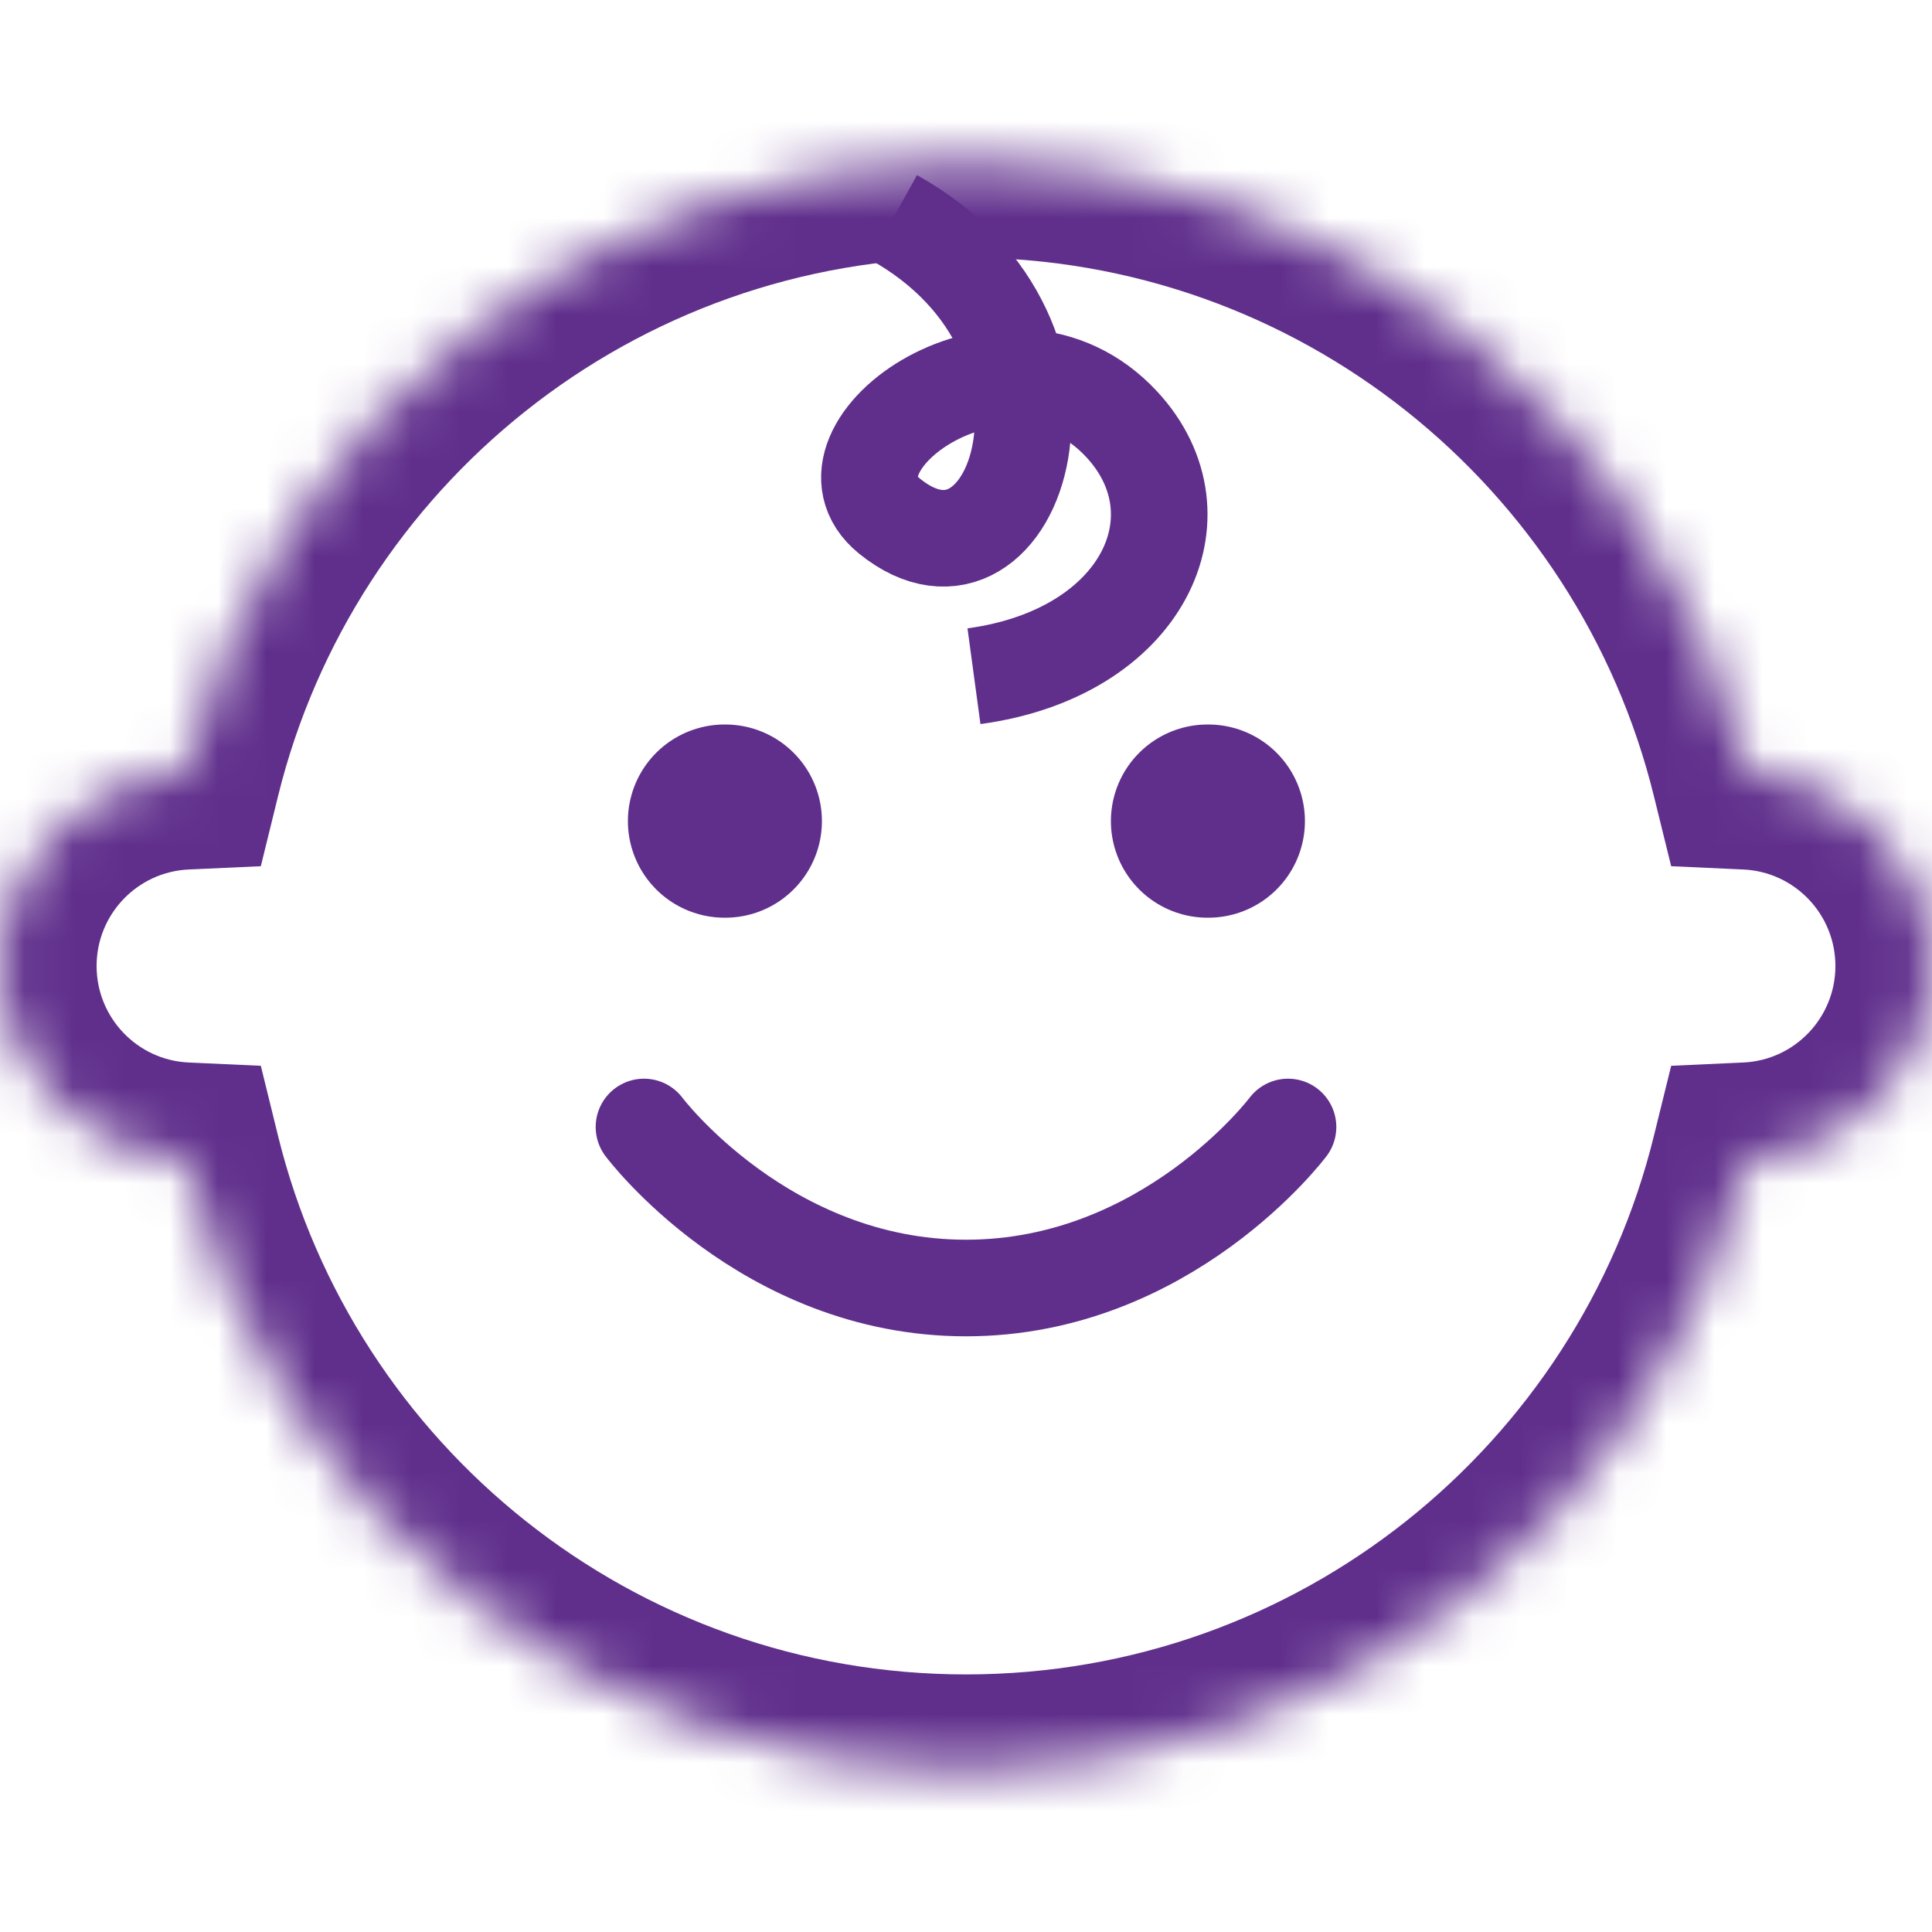
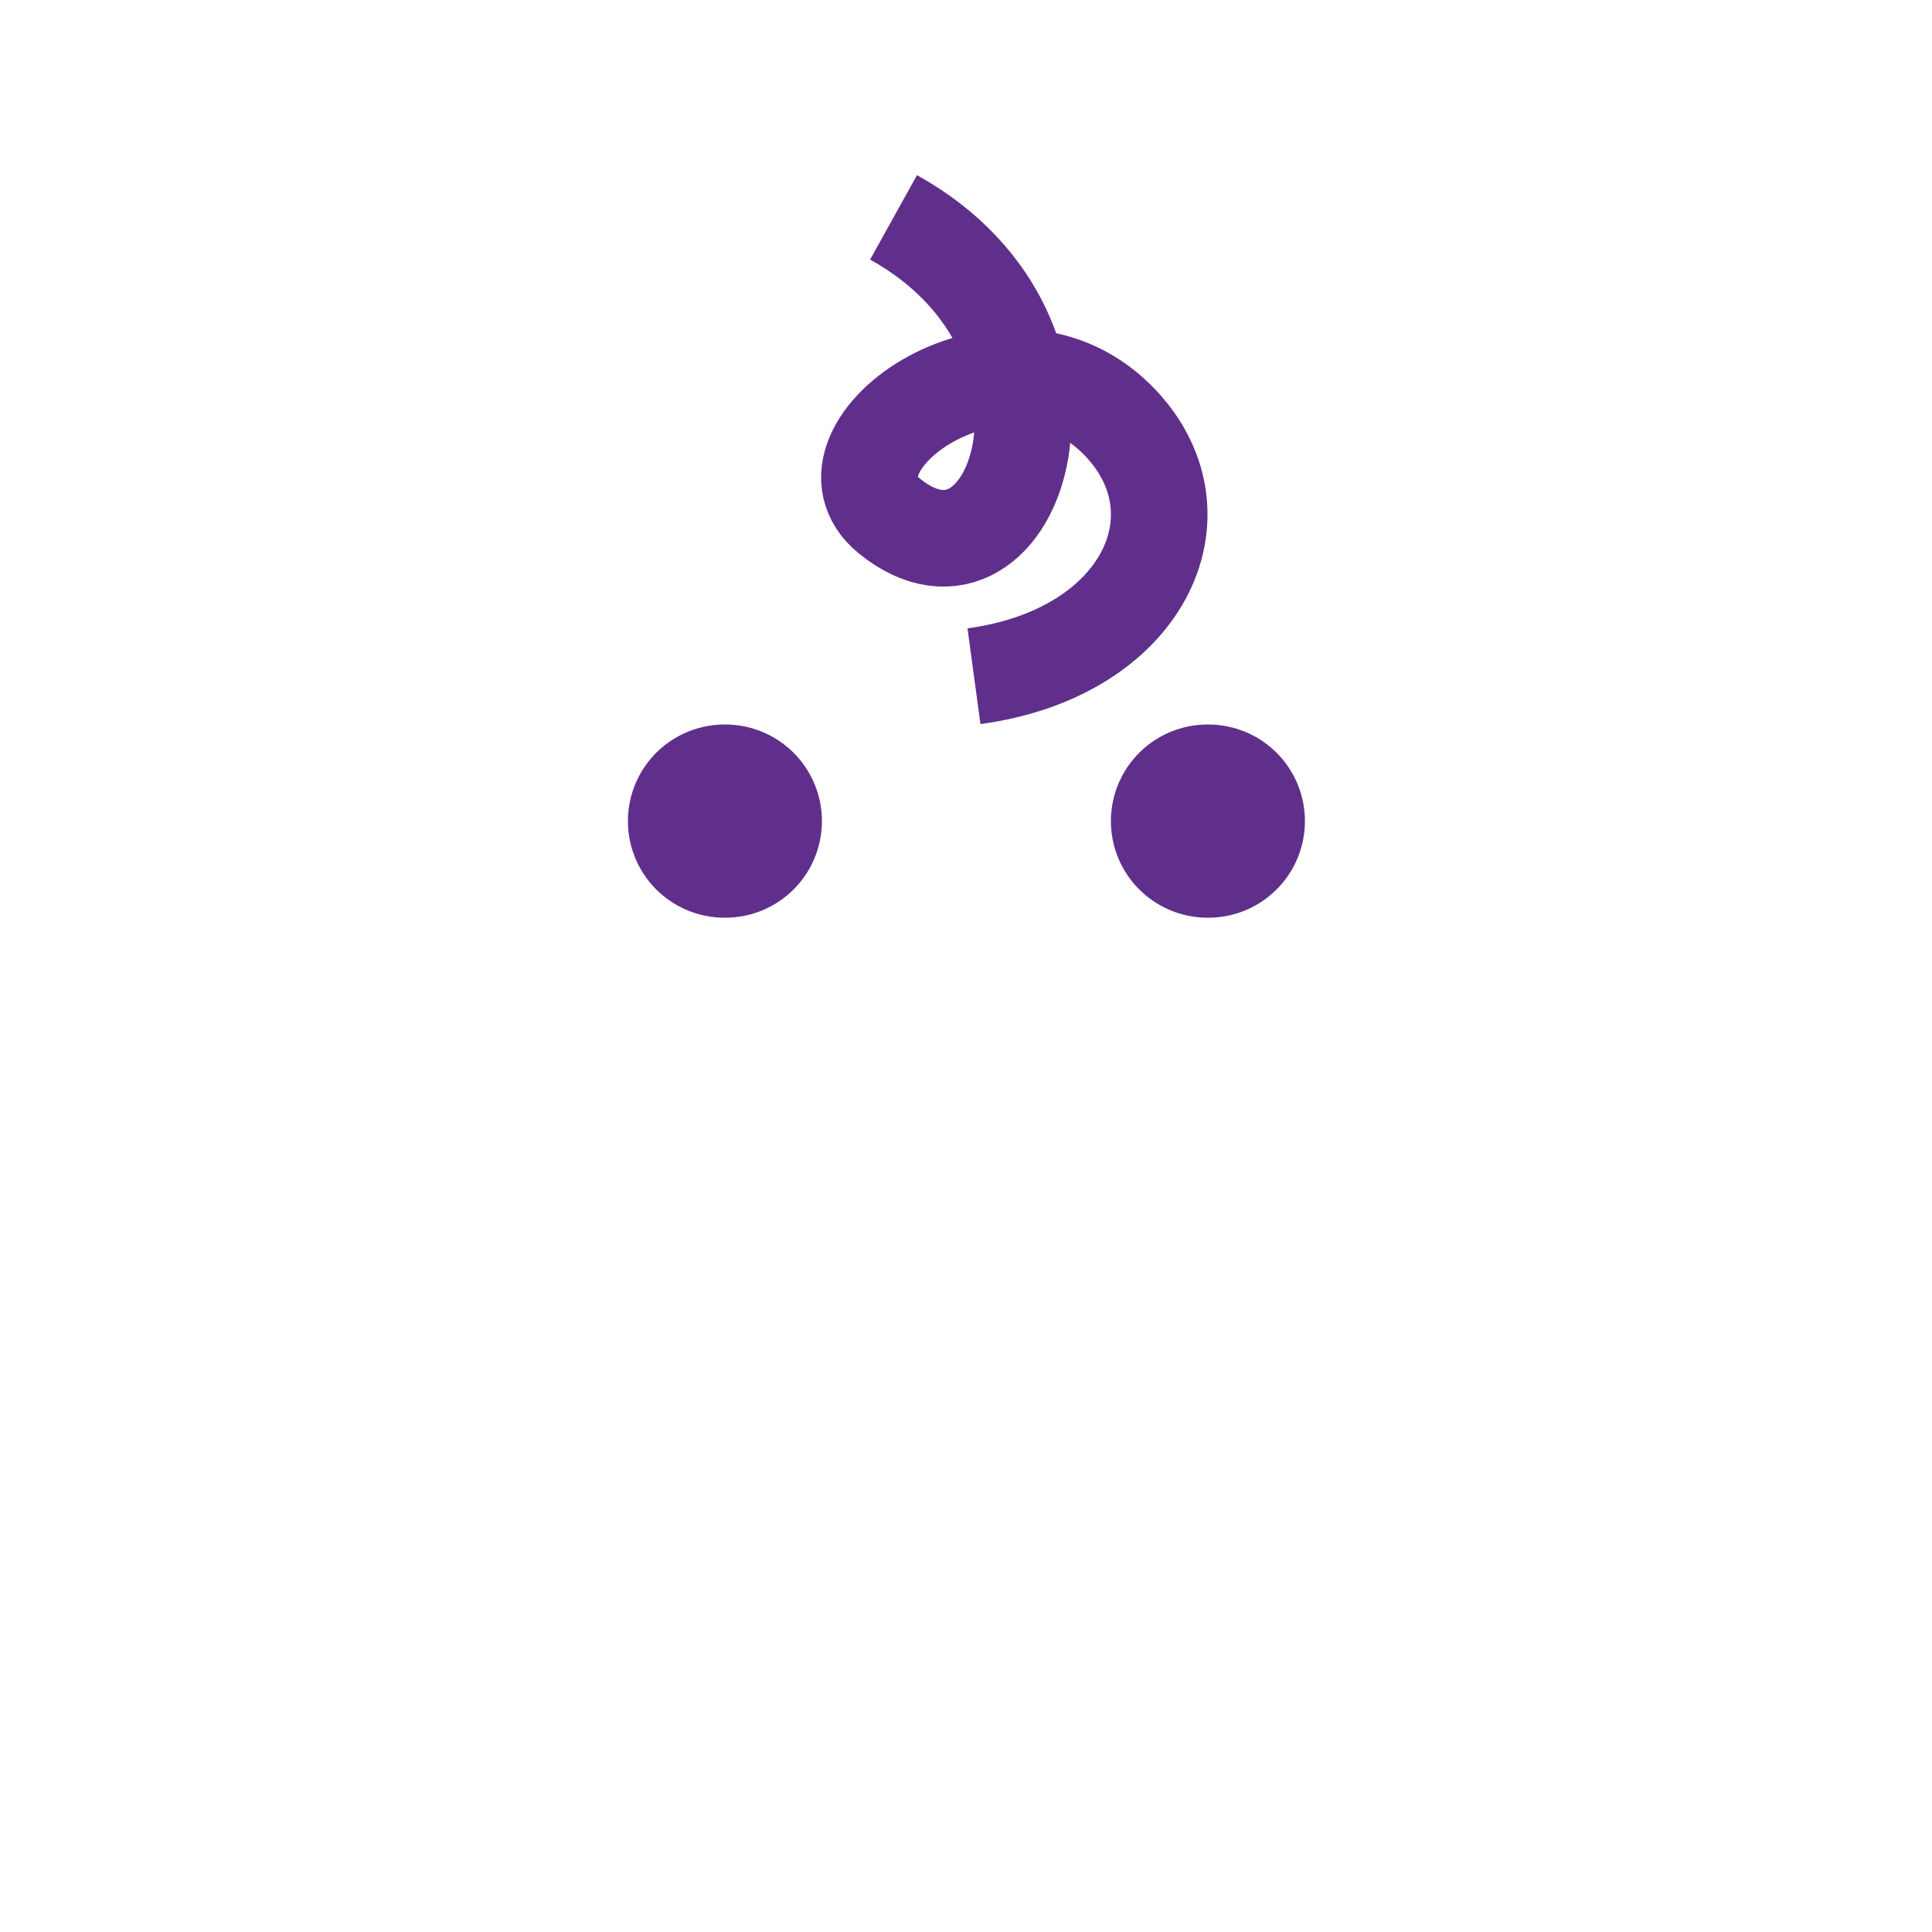
<svg xmlns="http://www.w3.org/2000/svg" width="40" height="40" viewBox="0 0 40 40" fill="none">
-   <path d="M13.333 23.333C13.333 23.333 15.833 26.667 20 26.667C24.167 26.667 26.667 23.333 26.667 23.333" stroke="#602F8C" stroke-width="2" stroke-linecap="round" stroke-linejoin="round" />
  <path d="M15 17H15.017" stroke="#602F8C" stroke-width="4" stroke-linecap="round" stroke-linejoin="round" />
  <path d="M25 17H25.017" stroke="#602F8C" stroke-width="4" stroke-linecap="round" stroke-linejoin="round" />
  <mask id="path-4-inside-1_1_905" fill="white">
-     <path fill-rule="evenodd" clip-rule="evenodd" d="M36.185 23.996C34.395 31.271 27.827 36.667 20 36.667C12.173 36.667 5.605 31.271 3.815 23.996C1.692 23.899 0 22.147 0 20C0 17.853 1.692 16.101 3.815 16.004C5.605 8.729 12.173 3.333 20 3.333C27.827 3.333 34.395 8.729 36.185 16.004C38.308 16.101 40 17.853 40 20C40 22.147 38.308 23.899 36.185 23.996Z" />
-   </mask>
+     </mask>
  <path d="M36.185 23.996L36.094 21.998L34.6 22.066L34.242 23.518L36.185 23.996ZM3.815 23.996L5.757 23.518L5.4 22.066L3.906 21.998L3.815 23.996ZM3.815 16.004L3.906 18.002L5.4 17.934L5.757 16.482L3.815 16.004ZM36.185 16.004L34.242 16.482L34.6 17.934L36.094 18.002L36.185 16.004ZM34.242 23.518C32.667 29.92 26.885 34.667 20 34.667V38.667C28.769 38.667 36.122 32.622 38.127 24.474L34.242 23.518ZM20 34.667C13.114 34.667 7.333 29.92 5.757 23.518L1.873 24.474C3.878 32.622 11.231 38.667 20 38.667V34.667ZM3.906 21.998C2.846 21.95 2 21.073 2 20H-2C-2 23.221 0.538 25.849 3.725 25.994L3.906 21.998ZM2 20C2 18.927 2.846 18.05 3.906 18.002L3.725 14.006C0.538 14.151 -2 16.779 -2 20H2ZM5.757 16.482C7.333 10.08 13.114 5.333 20 5.333V1.333C11.231 1.333 3.878 7.379 1.873 15.526L5.757 16.482ZM20 5.333C26.885 5.333 32.667 10.08 34.242 16.482L38.127 15.526C36.122 7.379 28.769 1.333 20 1.333V5.333ZM36.094 18.002C37.154 18.05 38 18.927 38 20H42C42 16.779 39.462 14.151 36.275 14.006L36.094 18.002ZM38 20C38 21.073 37.154 21.95 36.094 21.998L36.275 25.994C39.462 25.849 42 23.222 42 20H38Z" fill="#602F8C" mask="url(#path-4-inside-1_1_905)" />
  <path d="M18.5 4.5C23 7 21.04 12.816 18.414 10.684C16.663 9.263 20.887 6.256 23.228 8.789C24.979 10.684 23.666 13.526 20.165 14" stroke="#602F8C" stroke-width="2" />
</svg>